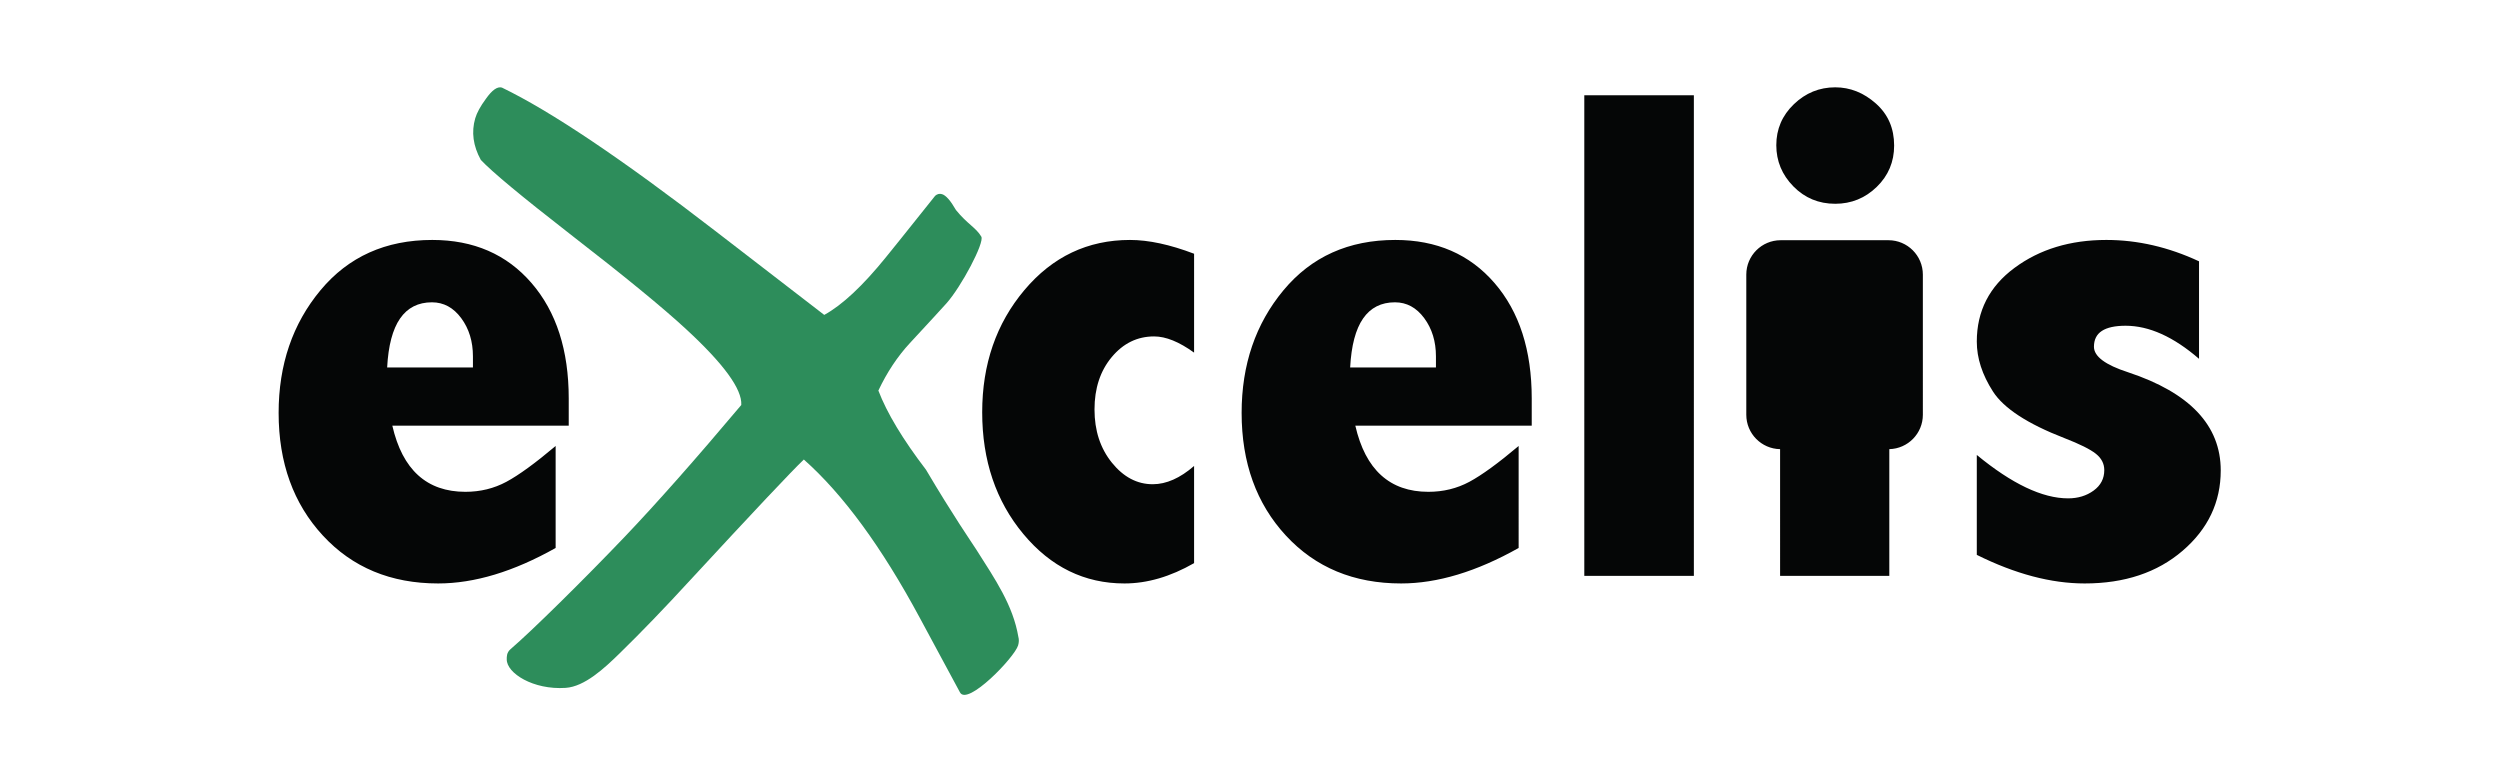
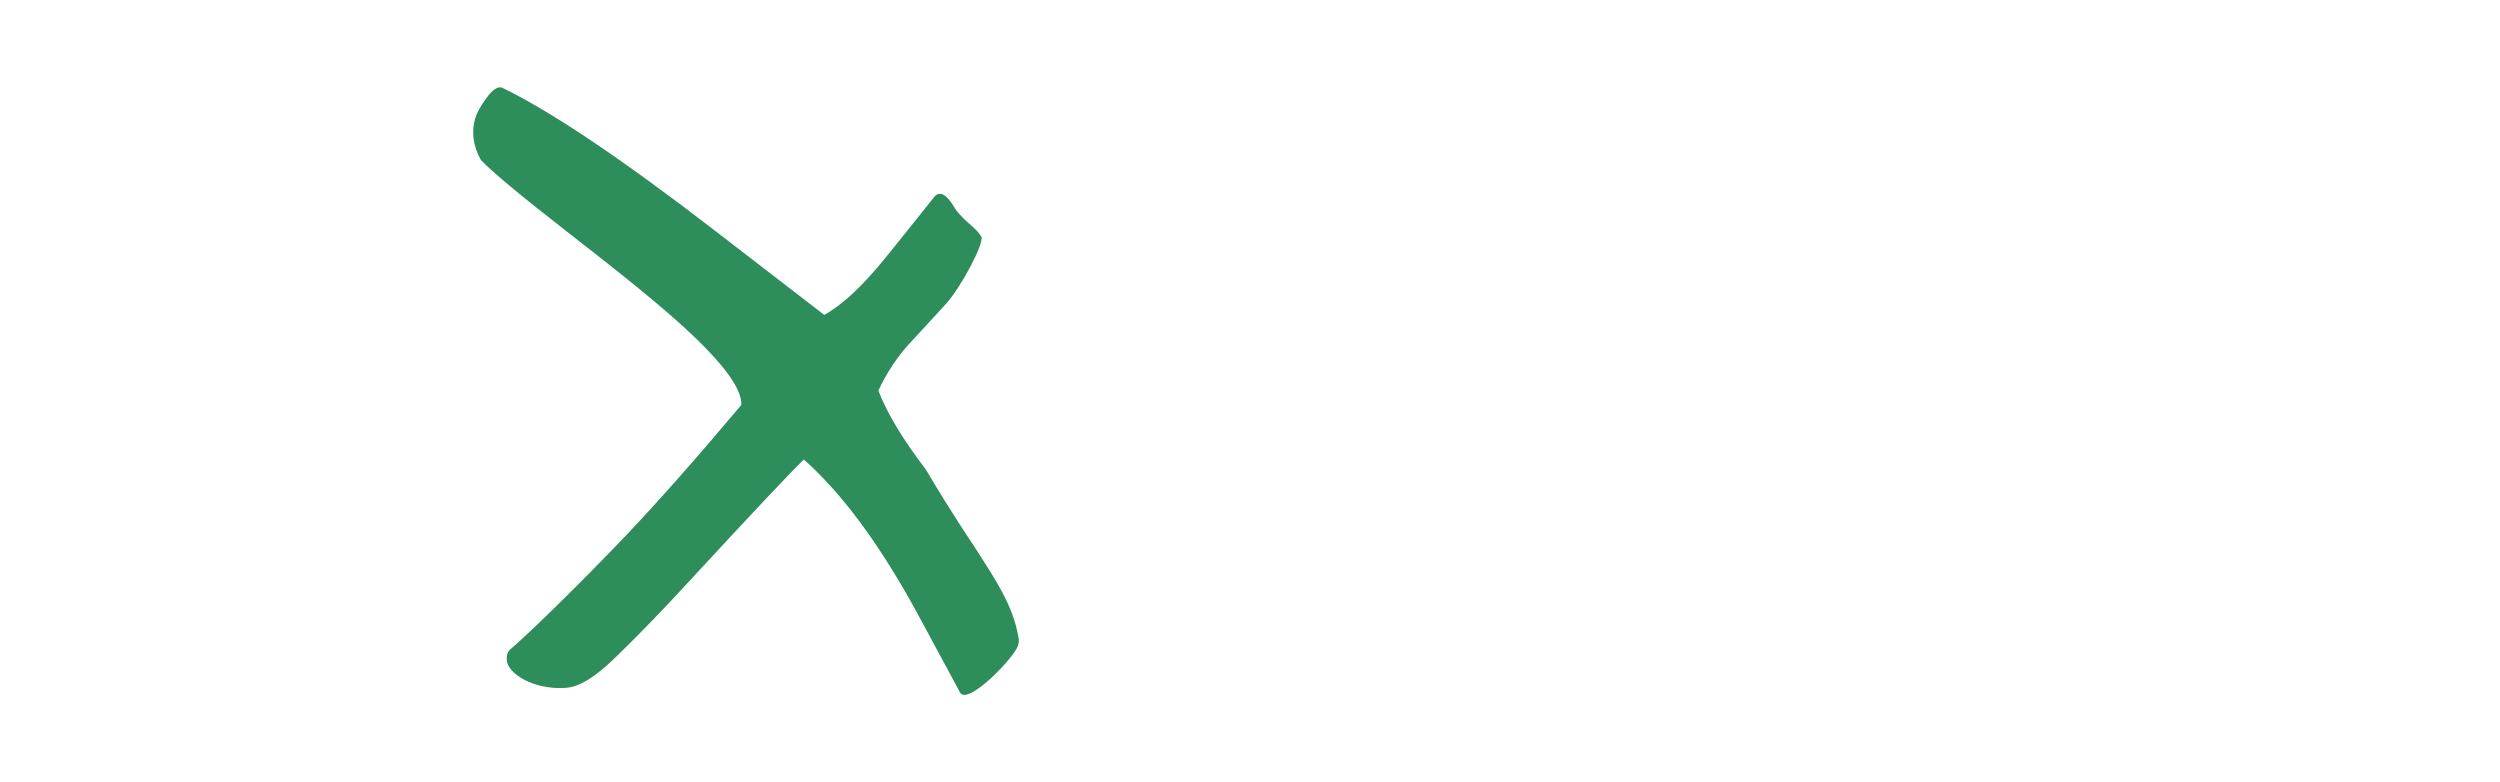
<svg xmlns="http://www.w3.org/2000/svg" xmlns:ns1="http://sodipodi.sourceforge.net/DTD/sodipodi-0.dtd" xmlns:ns2="http://www.inkscape.org/namespaces/inkscape" id="svg2" width="354.333" height="110.84" viewBox="0 0 354.333 110.84" ns1:docname="excelis.eps">
  <defs id="defs6" />
  <g id="g8" ns2:groupmode="layer" ns2:label="ink_ext_XXXXXX" transform="matrix(1.333,0,0,-1.333,0,110.84)">
    <g id="g10" transform="scale(0.1)">
-       <path d="m 590.789,248.871 c -44.699,-25.152 -86.34,-37.73 -124.93,-37.73 -50.308,0 -91.148,16.968 -122.539,50.918 -31.379,33.953 -47.07,77.421 -47.07,130.421 0,51.282 14.84,94.75 44.512,130.411 29.668,35.66 69.297,53.488 118.879,53.488 43.961,0 79.129,-15.27 105.5,-45.801 26.379,-30.519 39.57,-71.43 39.57,-122.719 v -28.937 h -187.57 c 5.371,-23.442 14.531,-41.031 27.48,-52.75 12.938,-11.723 29.668,-17.594 50.188,-17.594 15.871,0 30.402,3.551 43.589,10.633 13.192,7.078 30.653,19.777 52.391,38.098 z M 1269.63,232.75 c -25.16,-14.41 -49.83,-21.609 -74.01,-21.609 -42.49,0 -78.33,17.519 -107.52,52.57 -29.18,35.039 -43.77,78.211 -43.77,129.5 0,51.039 14.96,94.328 44.87,129.859 29.92,35.539 67.35,53.309 112.29,53.309 19.78,0 42.49,-4.891 68.14,-14.66 V 456.578 c -15.88,11.481 -30.04,17.223 -42.5,17.223 -17.83,0 -32.85,-7.321 -45.06,-21.981 -12.21,-14.648 -18.32,-33.211 -18.32,-55.679 0,-22.469 6.17,-41.34 18.5,-56.602 12.34,-15.258 26.81,-22.898 43.41,-22.898 14.41,0 29.07,6.48 43.97,19.418 z m 832.23,115.031 c 37.37,-30.769 69.73,-46.16 97.08,-46.16 10.5,0 19.54,2.75 27.11,8.25 7.57,5.488 11.36,12.758 11.36,21.789 0,6.84 -2.99,12.641 -8.98,17.399 -5.98,4.769 -17.15,10.32 -33.52,16.671 -39.07,15.141 -64.35,31.629 -75.83,49.461 -11.48,17.829 -17.22,35.528 -17.22,53.118 0,32.48 13.37,58.613 40.12,78.39 26.74,19.789 59.28,29.68 97.63,29.68 33.21,0 66.06,-7.57 98.54,-22.719 V 449.988 c -27.11,23.453 -53.12,35.172 -78.03,35.172 -11.23,0 -19.66,-1.832 -25.28,-5.5 -5.61,-3.66 -8.42,-9.281 -8.42,-16.851 0,-10.258 12.09,-19.289 36.27,-27.11 65.69,-21.73 98.54,-56.527 98.54,-104.398 0,-33.711 -13.49,-62.16 -40.48,-85.36 -26.99,-23.203 -61.73,-34.8 -104.22,-34.8 -35.66,0 -73.88,10.129 -114.67,30.398 z m -487.14,-98.91 c -44.7,-25.152 -86.34,-37.73 -124.93,-37.73 -50.31,0 -91.15,16.968 -122.54,50.918 -31.38,33.953 -47.07,77.421 -47.07,130.421 0,51.282 14.84,94.75 44.51,130.411 29.67,35.66 69.3,53.488 118.88,53.488 43.96,0 79.13,-15.27 105.5,-45.801 26.38,-30.519 39.57,-71.43 39.57,-122.719 v -28.937 h -187.57 c 5.37,-23.442 14.53,-41.031 27.48,-52.75 12.94,-11.723 29.67,-17.594 50.18,-17.594 15.88,0 30.41,3.551 43.6,10.633 13.19,7.078 30.65,19.777 52.39,38.098 z m 69.81,481.367 h 116.5 V 219.199 h -116.5 z m 208.18,-376.297 c -19.88,0.329 -35.93,16.579 -35.93,36.547 v 149.051 c 0,20.18 16.37,36.551 36.55,36.551 h 114.63 c 20.17,0 36.55,-16.371 36.55,-36.551 V 390.488 c 0,-19.879 -15.9,-36.066 -35.67,-36.539 V 219.199 H 1892.71 Z M 502.859,440.828 v 11.723 c 0,15.879 -4.148,29.429 -12.449,40.668 -8.301,11.23 -18.68,16.851 -31.14,16.851 -14.649,0 -25.95,-5.742 -33.891,-17.218 -7.93,-11.481 -12.508,-28.821 -13.731,-52.024 z m 1023.931,0 v 11.723 c 0,15.879 -4.15,29.429 -12.45,40.668 -8.3,11.23 -18.68,16.851 -31.14,16.851 -14.65,0 -25.95,-5.742 -33.89,-17.218 -7.93,-11.481 -12.51,-28.821 -13.73,-52.024 z m 424.54,297.832 c 15.87,0 30.28,-5.73 43.23,-17.211 12.94,-11.48 19.41,-26.379 19.41,-44.699 0,-17.34 -6.17,-31.988 -18.5,-43.961 -12.33,-11.961 -27.05,-17.949 -44.14,-17.949 -17.59,0 -32.42,6.172 -44.51,18.5 -12.09,12.34 -18.14,26.93 -18.14,43.781 0,17.098 6.23,31.629 18.69,43.59 12.45,11.969 27.11,17.949 43.96,17.949" style="fill:#050606;fill-opacity:1;fill-rule:nonzero;stroke:none" id="path12" />
      <path d="m 538.809,130.461 c 0.031,2.508 -0.321,7.078 4.019,10.801 22.602,19.379 77.563,73.578 121.613,119.707 33.809,35.472 75.047,82.109 123.739,139.922 1.019,16.738 -18.61,43.679 -58.891,80.82 C 705,504.23 663.871,537.922 605.91,582.789 c -51.621,40.133 -83.191,66.371 -94.691,78.731 -8.188,14.921 -10.16,29.64 -5.93,44.16 1.731,5.922 5.52,12.851 11.371,20.789 6.578,9.332 12.238,13.312 16.981,11.929 52.129,-25.168 127.789,-76.007 227,-152.507 l 115.75,-89.211 c 19.129,10.492 41.007,30.949 65.629,61.379 3.46,4.14 20.902,25.902 52.308,65.269 2.172,1.942 4.594,2.524 7.262,1.75 4.15,-1.207 9.1,-6.84 14.85,-16.867 12.25,-15.109 21.2,-18.57 26.95,-28.262 3.7,-6.23 -21.35,-53.418 -37.09,-71.008 -5.72,-6.371 -18.659,-20.441 -38.831,-42.203 -13.129,-14.168 -24.309,-31 -33.528,-50.5 9.11,-23.867 26,-51.937 50.661,-84.207 29.088,-49.23 48.328,-76.832 53.628,-85.121 20.05,-31.57 38.87,-59.019 44.54,-92.5 0.79,-2.801 0.71,-5.832 -0.24,-9.09 -3.72,-12.742 -54,-64.961 -61.83,-49.961 l -42.872,79.52 c -40.449,75.133 -81.5,131.141 -123.137,168.043 -12.91,-12.313 -53.179,-55.063 -120.812,-128.242 -27.141,-29.571 -52.078,-55.461 -74.848,-77.66 -16.543,-16.2 -37.402,-35.54 -57.582,-36.899 -34.488,-2.332 -62.82,15.688 -62.64,30.34" style="fill:#2d8d5b;fill-opacity:1;fill-rule:nonzero;stroke:none" id="path14" />
    </g>
  </g>
</svg>